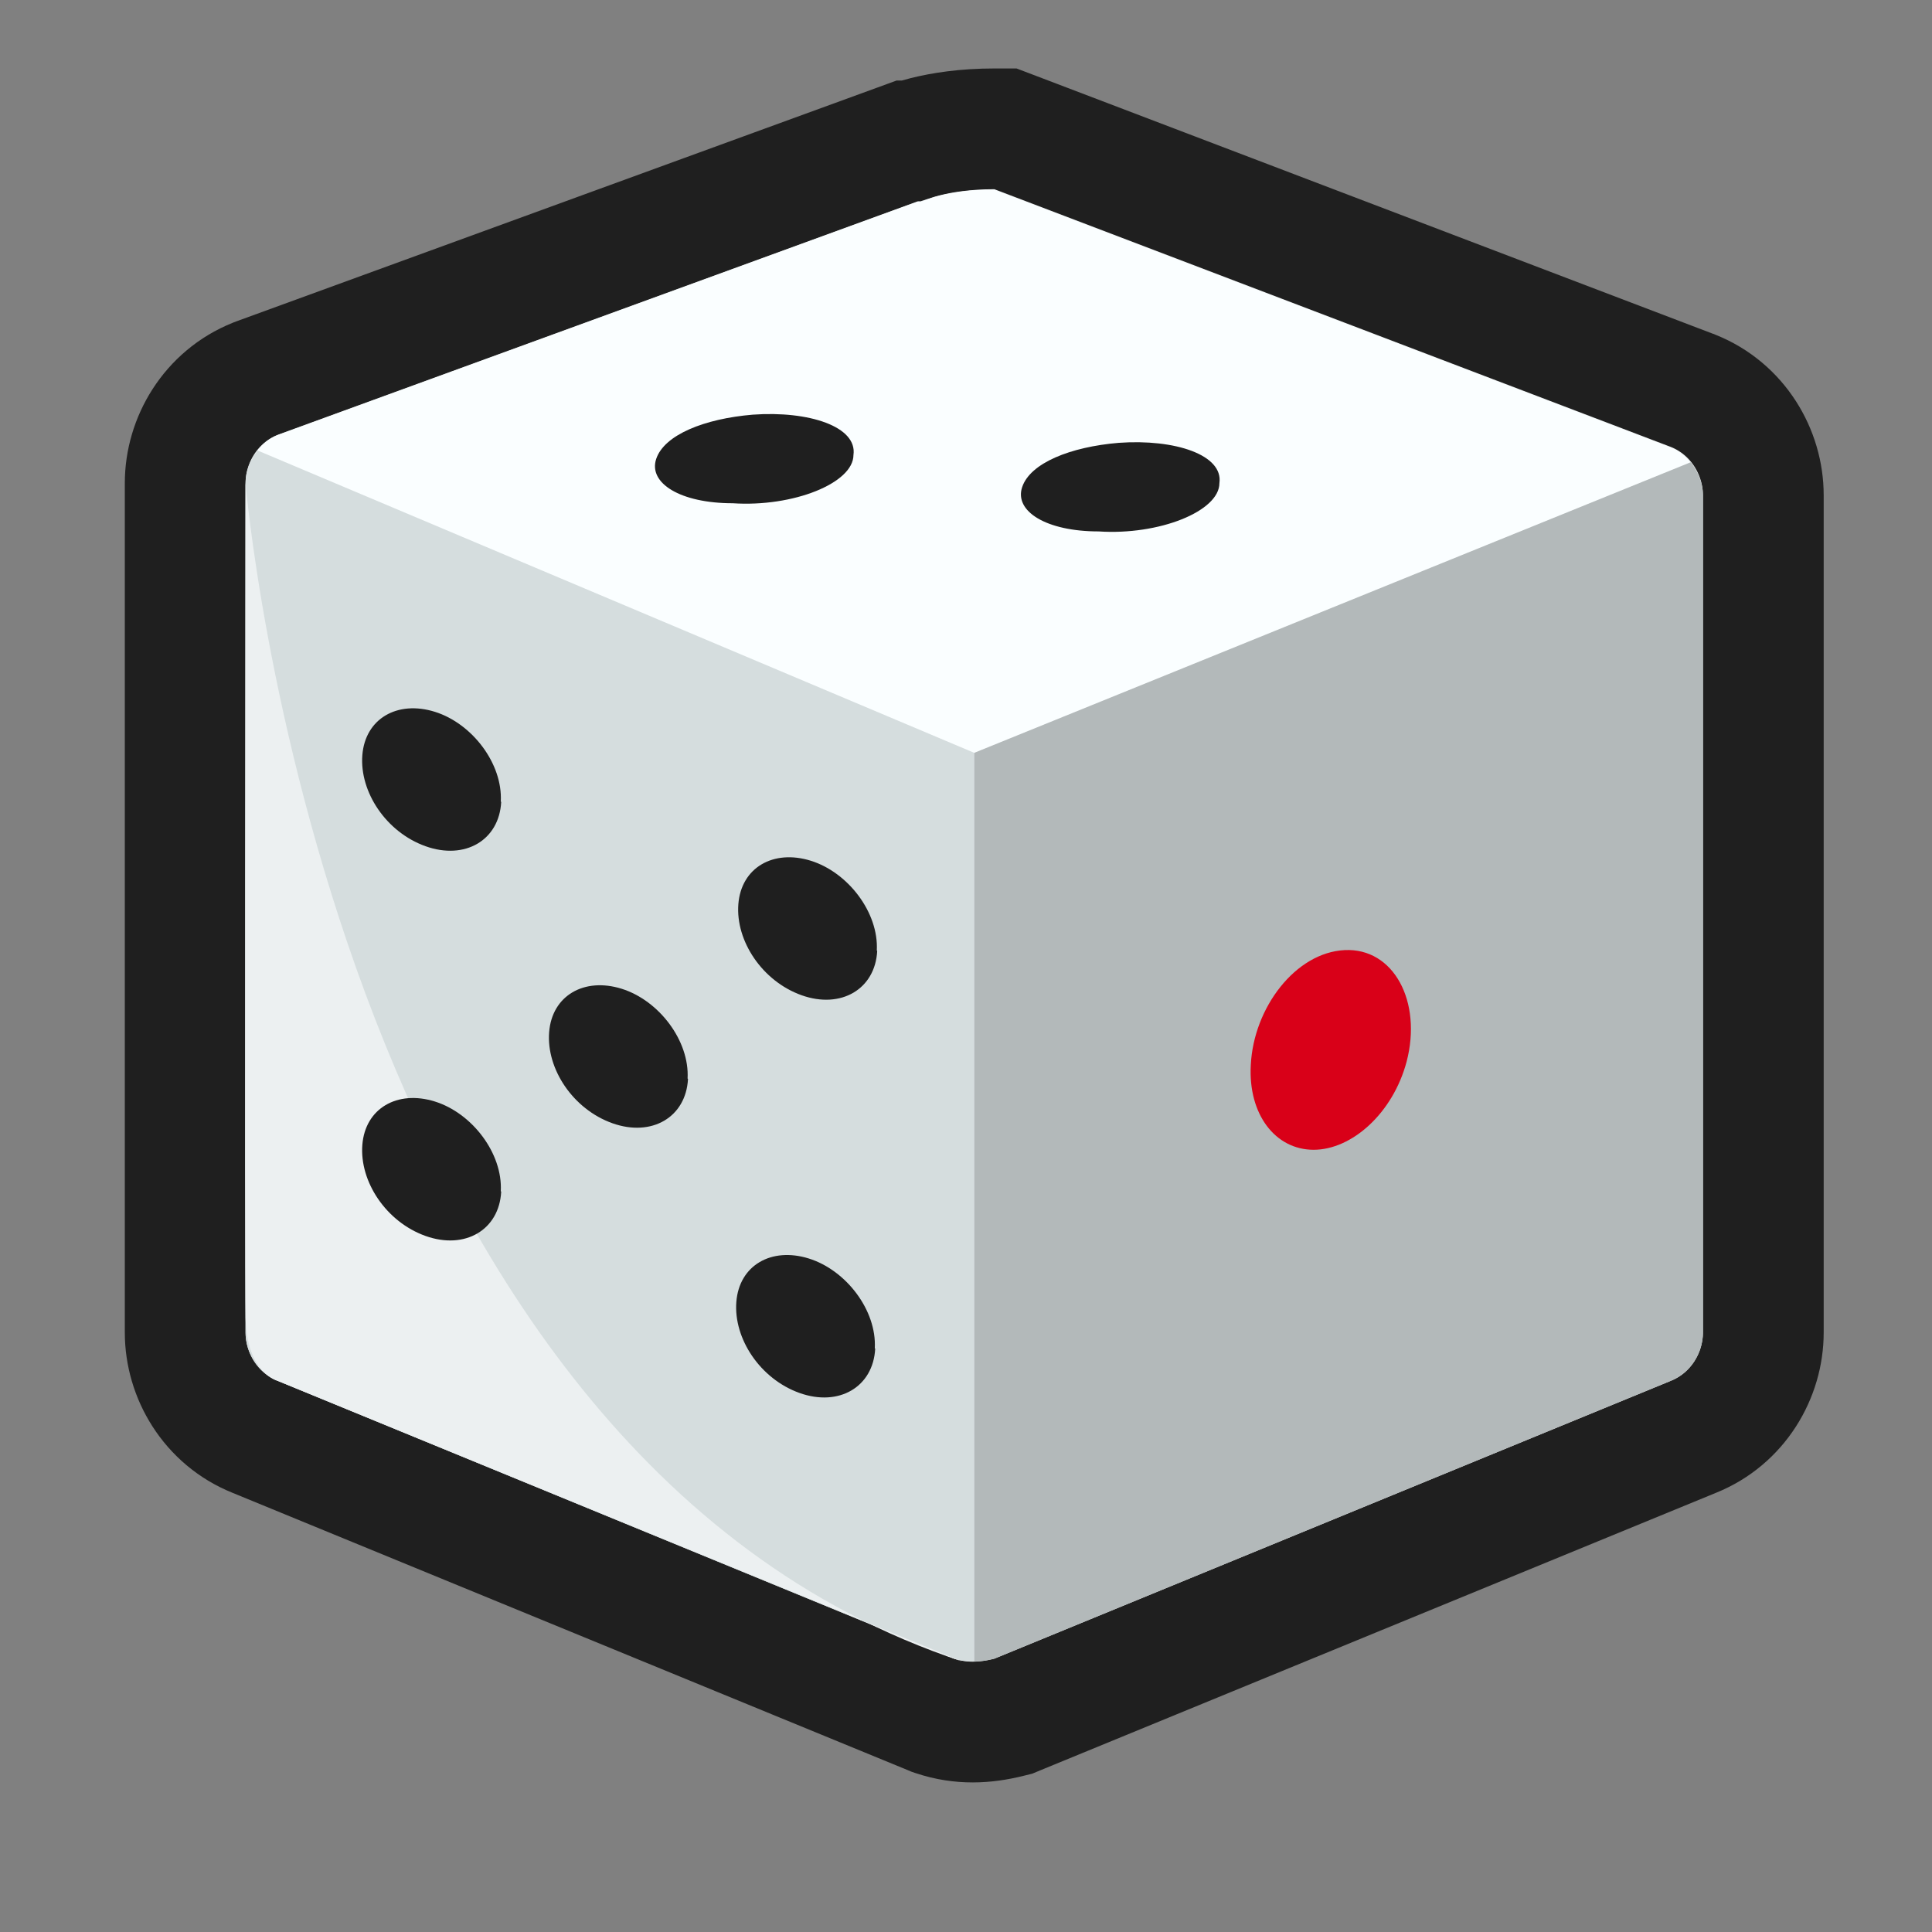
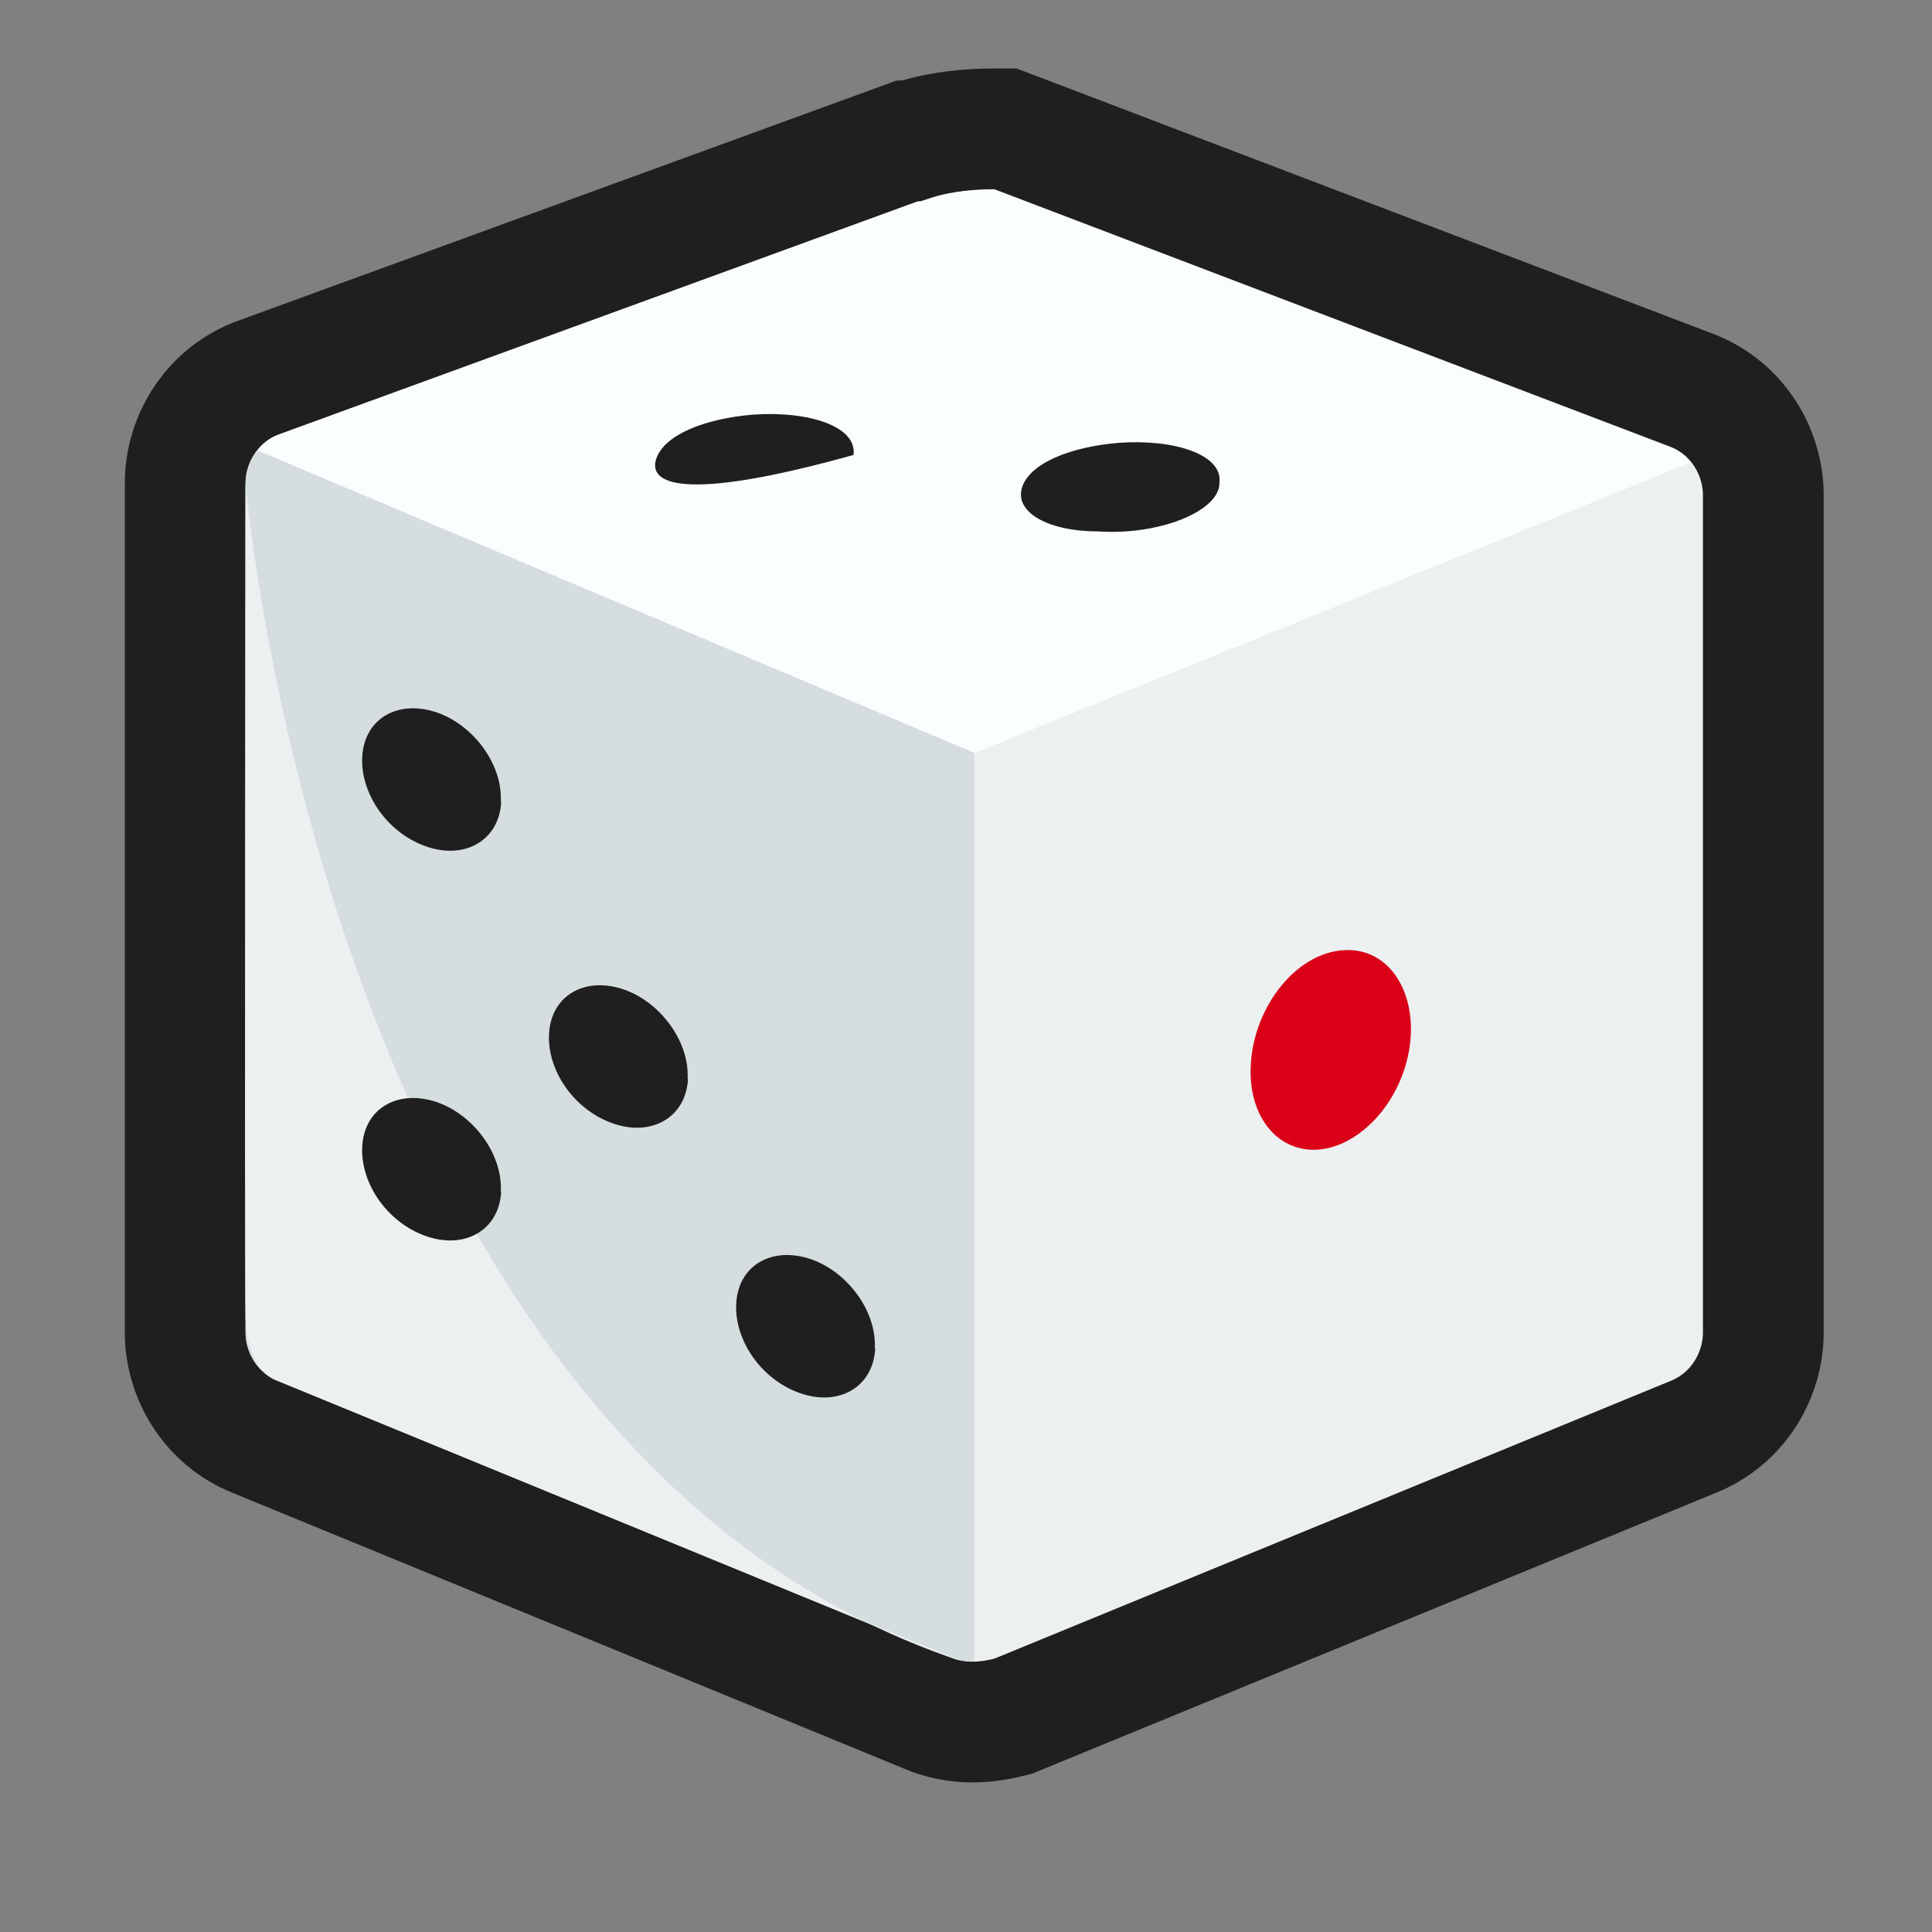
<svg xmlns="http://www.w3.org/2000/svg" width="48" height="48" viewBox="0 0 48 48" fill="none">
  <rect x="0" y="0" width="48" height="48" fill="#808080" stroke="none" />
  <path d="M22.991 3.396C22.852 3.431 22.731 3.467 22.628 3.501H22.54L22.291 3.592L6.387 9.393L6.366 9.401L6.344 9.41C5.229 9.856 4.601 10.94 4.601 12.003V33.107C4.601 34.167 5.226 35.249 6.337 35.697L23.135 42.596L23.182 42.616L23.23 42.632C23.872 42.846 24.475 42.812 25.069 42.664L25.174 42.638L25.275 42.596L42.073 35.697C43.184 35.249 43.809 34.167 43.809 33.107V12.303C43.809 11.24 43.181 10.156 42.066 9.71L42.054 9.705L42.042 9.701L25.239 3.299L24.981 3.201H24.705C23.979 3.201 23.406 3.292 22.991 3.396Z" fill="#ECF0F1" stroke="#1F1F1F" stroke-width="3" />
  <path d="M41.998 11.493C41.868 11.333 41.709 11.193 41.498 11.113L24.695 4.711C23.495 4.711 22.895 5.011 22.895 5.011H22.794L6.891 10.812C6.681 10.893 6.521 11.033 6.391 11.203L24.195 18.714L41.998 11.493Z" fill="#FAFEFF" />
  <path d="M6.401 11.193C6.211 11.423 6.101 11.713 6.101 12.003V33.107C6.101 33.607 6.401 34.107 6.901 34.307L23.705 41.209C23.865 41.259 24.025 41.279 24.205 41.279V18.704L6.401 11.193Z" fill="#D5DDDE" />
-   <path d="M24.205 18.704V41.279C24.355 41.279 24.515 41.259 24.705 41.209L41.508 34.307C42.008 34.107 42.309 33.607 42.309 33.107V12.303C42.309 12.003 42.189 11.723 42.008 11.483L24.205 18.704Z" fill="#B3B9BA" />
-   <path d="M21.204 11.303C21.204 12.003 19.704 12.603 18.204 12.503C16.903 12.503 16.103 12.003 16.303 11.402C16.503 10.802 17.503 10.402 18.704 10.302C20.104 10.202 21.304 10.602 21.204 11.303Z" fill="#1F1F1F" />
+   <path d="M21.204 11.303C16.903 12.503 16.103 12.003 16.303 11.402C16.503 10.802 17.503 10.402 18.704 10.302C20.104 10.202 21.304 10.602 21.204 11.303Z" fill="#1F1F1F" />
  <path d="M30.296 12.003C30.296 12.703 28.796 13.303 27.295 13.203C25.995 13.203 25.195 12.703 25.395 12.103C25.595 11.503 26.595 11.102 27.796 11.002C29.196 10.902 30.396 11.303 30.296 12.003Z" fill="#1F1F1F" />
  <path d="M6.101 12.003C6.101 12.003 8.102 36.048 23.905 41.279L6.901 34.307C6.901 34.307 6.131 34.127 6.101 32.737C6.071 31.347 6.101 12.003 6.101 12.003Z" fill="#ECF0F1" />
  <path d="M34.947 26.376C34.607 27.656 33.587 28.566 32.637 28.566C31.686 28.566 31.006 27.686 31.076 26.456C31.146 25.035 32.187 23.665 33.407 23.605C34.627 23.545 35.337 24.886 34.947 26.376Z" fill="#D90018" />
  <path d="M12.452 19.924C12.402 20.875 11.552 21.375 10.572 21.024C9.592 20.674 8.932 19.674 9.002 18.764C9.072 17.854 9.872 17.394 10.802 17.684C11.732 17.974 12.492 18.974 12.442 19.914L12.452 19.924Z" fill="#1F1F1F" />
-   <path d="M21.794 23.625C21.744 24.575 20.894 25.076 19.914 24.726C18.934 24.375 18.274 23.375 18.344 22.465C18.414 21.555 19.214 21.095 20.144 21.385C21.074 21.675 21.834 22.675 21.784 23.615L21.794 23.625Z" fill="#1F1F1F" />
  <path d="M17.093 26.806C17.043 27.756 16.193 28.256 15.213 27.906C14.233 27.556 13.573 26.556 13.643 25.646C13.713 24.735 14.513 24.275 15.443 24.565C16.373 24.855 17.133 25.856 17.083 26.796L17.093 26.806Z" fill="#1F1F1F" />
  <path d="M12.452 29.606C12.402 30.557 11.552 31.057 10.572 30.707C9.592 30.357 8.932 29.356 9.002 28.446C9.072 27.536 9.872 27.076 10.802 27.366C11.732 27.656 12.492 28.656 12.442 29.596L12.452 29.606Z" fill="#1F1F1F" />
  <path d="M21.744 33.507C21.694 34.458 20.844 34.958 19.864 34.608C18.884 34.258 18.224 33.257 18.294 32.347C18.364 31.437 19.164 30.977 20.094 31.267C21.024 31.557 21.784 32.557 21.734 33.497L21.744 33.507Z" fill="#1F1F1F" />
</svg>